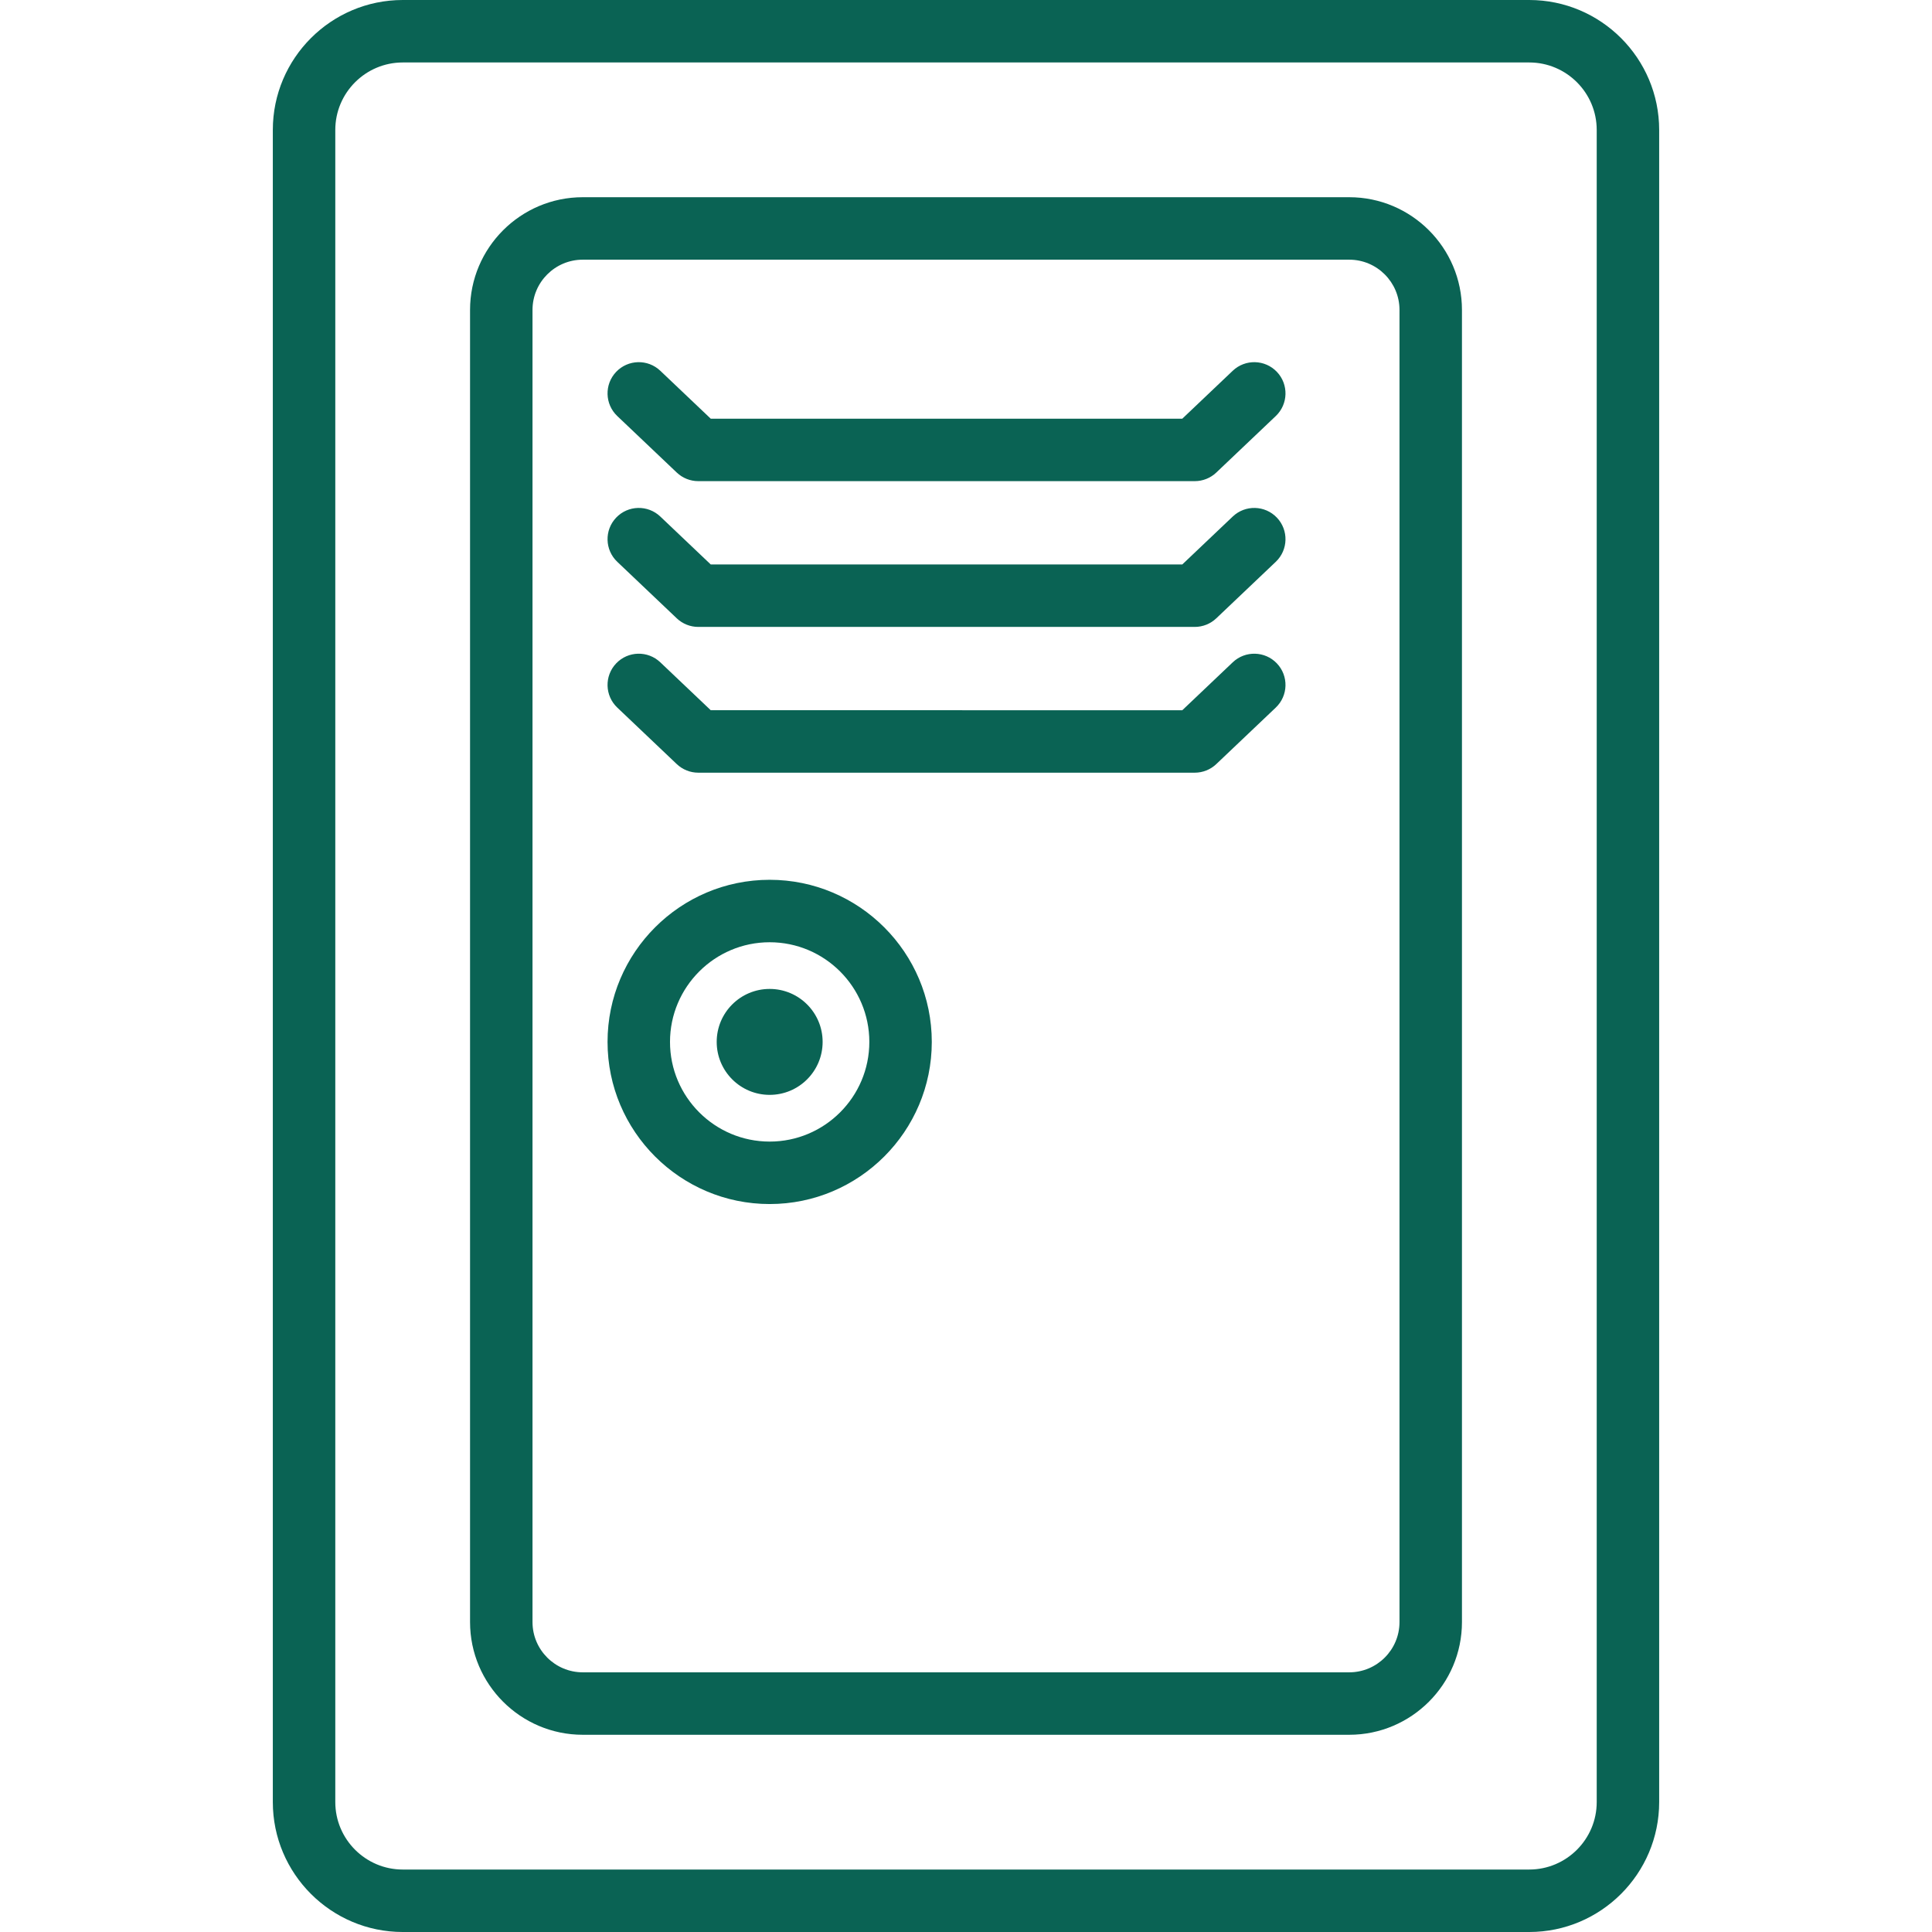
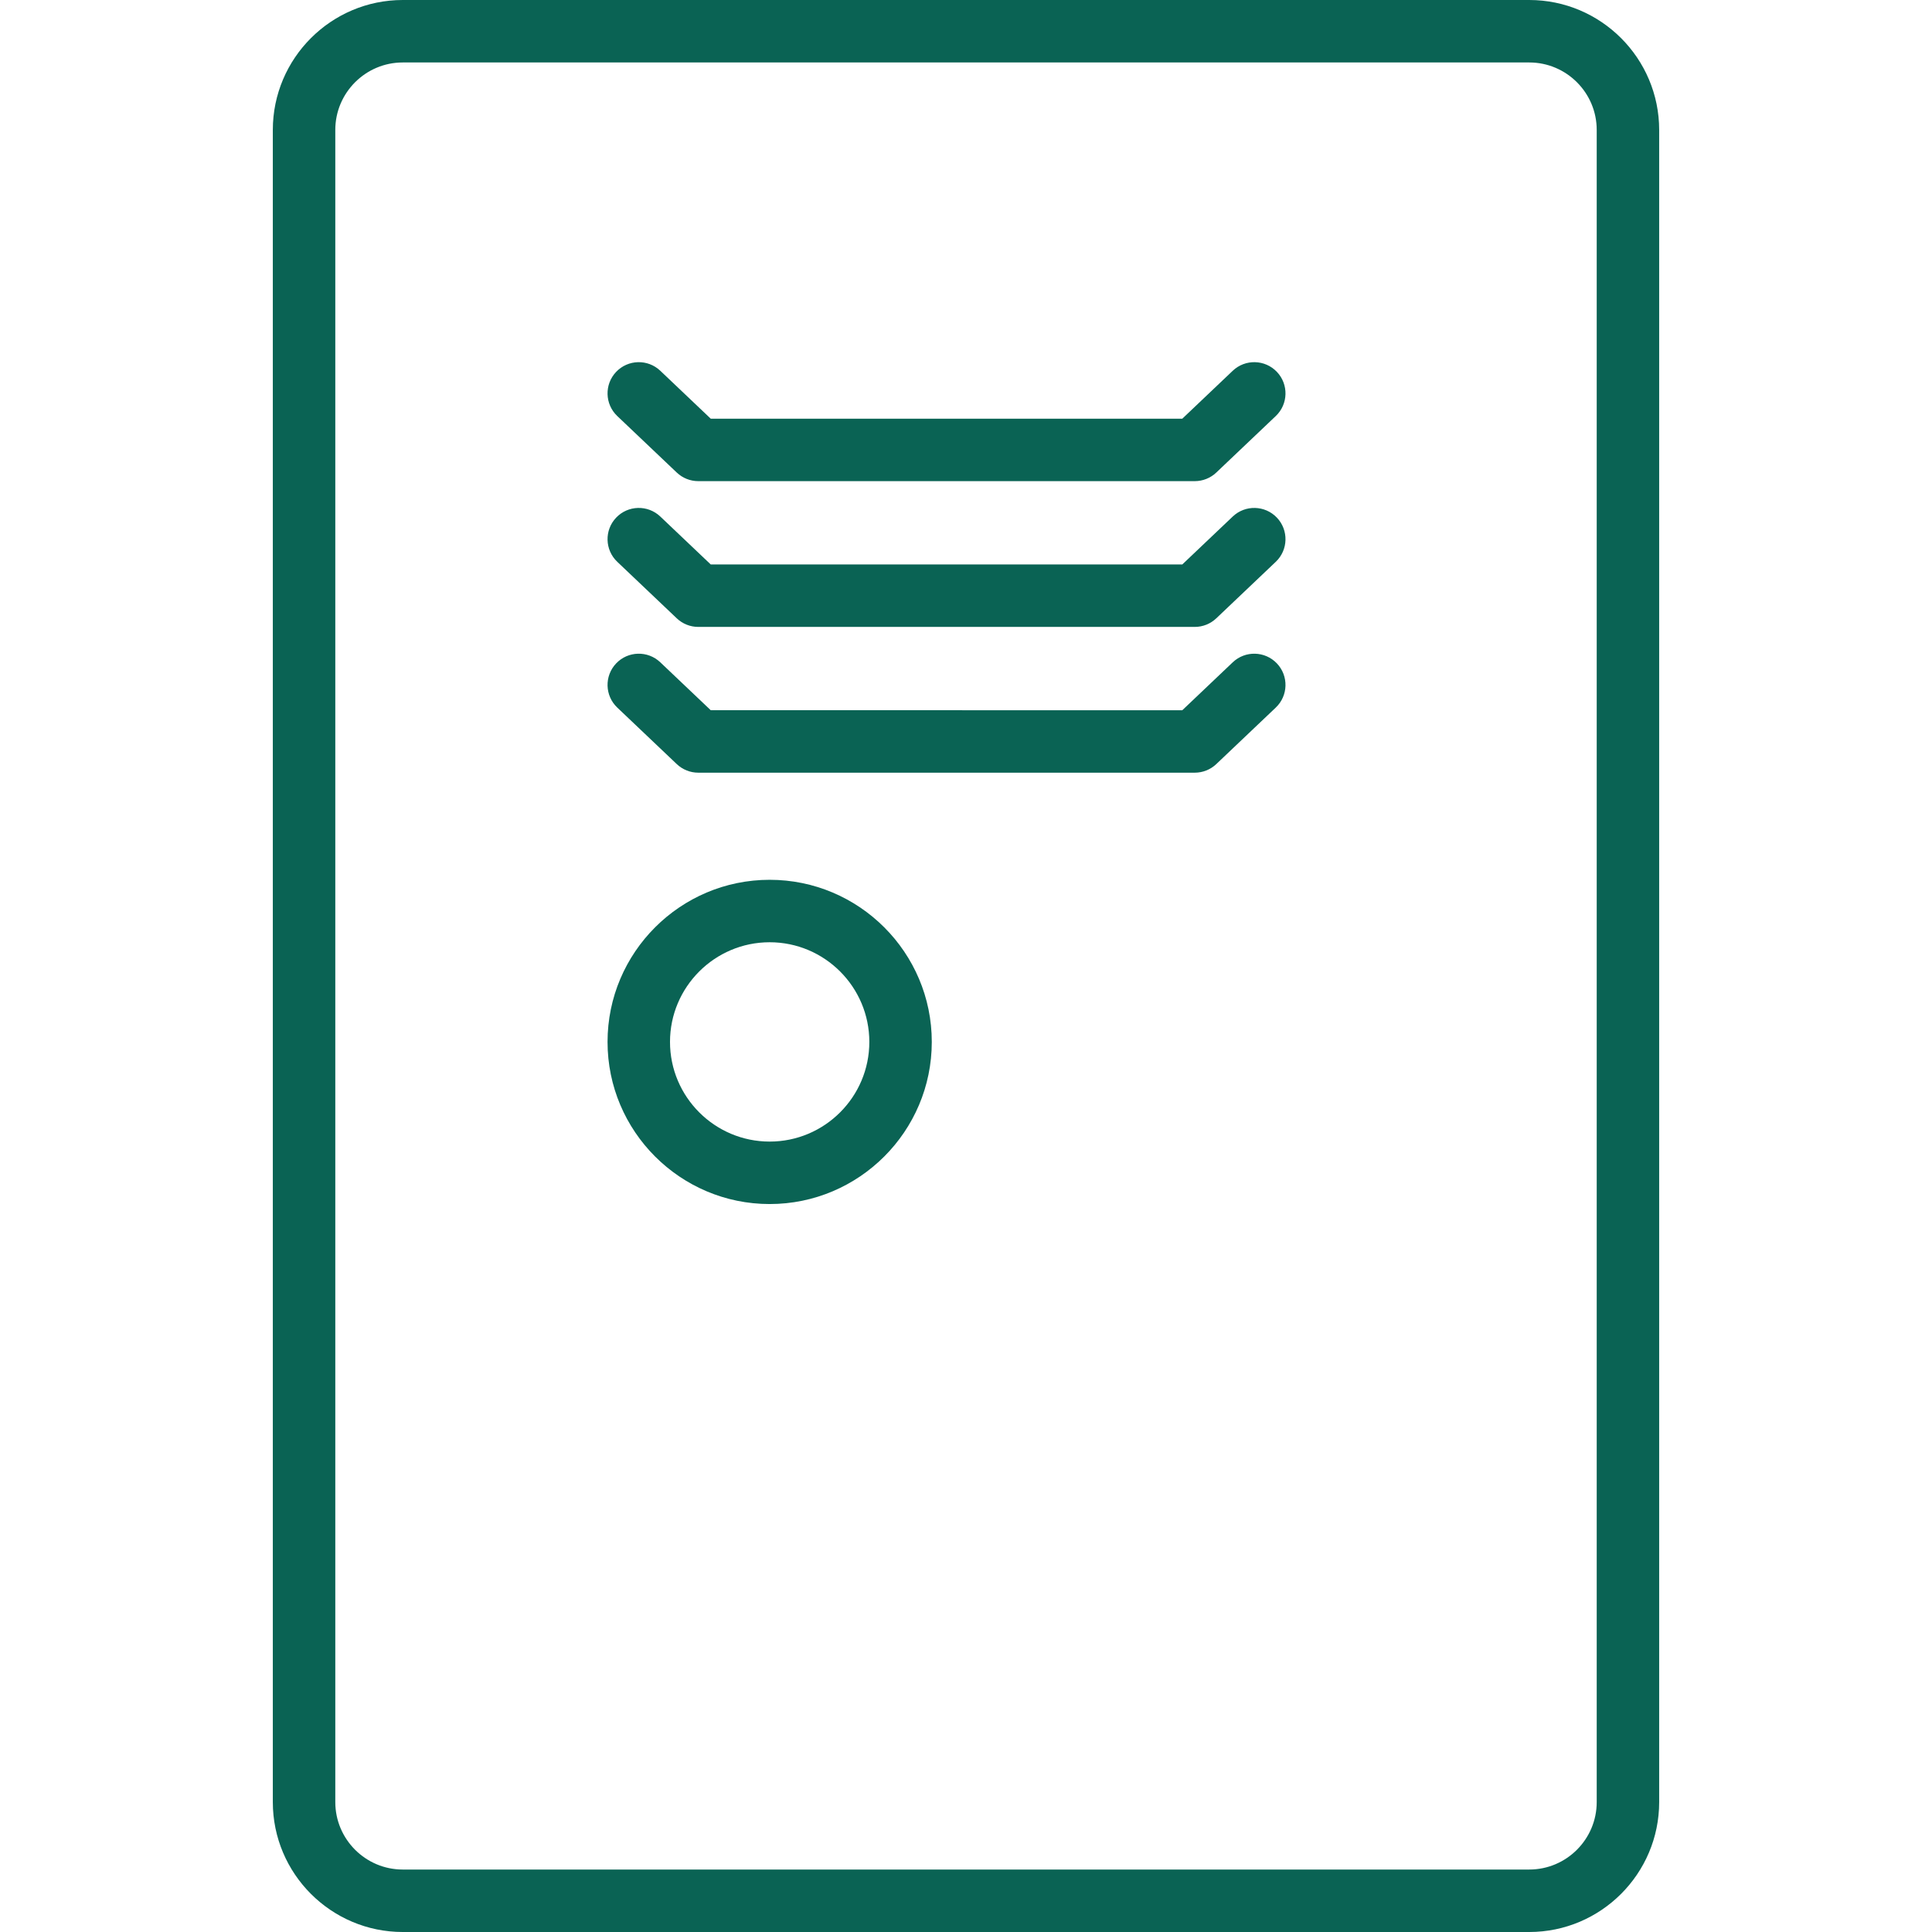
<svg xmlns="http://www.w3.org/2000/svg" fill="#0a6354" height="64px" width="64px" id="Layer_1" viewBox="0 0 512 512" xml:space="preserve">
  <g id="SVGRepo_bgCarrier" stroke-width="0" />
  <g id="SVGRepo_tracerCarrier" stroke-linecap="round" stroke-linejoin="round" />
  <g id="SVGRepo_iconCarrier">
    <g>
      <g>
        <path d="M405.26,0h-298.52c-18.99,0-34.439,15.449-34.439,34.438v443.125c0,18.989,15.449,34.438,34.438,34.438H405.26 c18.989,0,34.438-15.449,34.438-34.438V34.438C439.699,15.449,424.25,0,405.26,0z M423.147,477.562 c0,9.863-8.023,17.885-17.885,17.885H106.741c-9.862,0-17.885-8.023-17.885-17.885V34.438 c-0.001-9.862,8.022-17.885,17.885-17.885h298.521c9.863,0,17.885,8.023,17.885,17.885V477.562z" />
      </g>
    </g>
    <g>
      <g>
-         <path d="M357.562,52.264H154.439c-16.471,0-29.871,13.401-29.871,29.871v347.728c0,16.471,13.401,29.87,29.871,29.87h203.123 c16.471,0,29.871-13.401,29.871-29.87V82.137C387.433,65.665,374.033,52.264,357.562,52.264z M370.881,429.865 c0,7.344-5.975,13.318-13.319,13.318H154.439c-7.344,0-13.319-5.974-13.319-13.318V82.137c0-7.344,5.975-13.319,13.319-13.319 h203.123c7.344,0,13.319,5.975,13.319,13.319V429.865z" />
-       </g>
+         </g>
    </g>
    <g>
      <g>
        <path d="M338.392,98.553c-3.149-3.312-8.388-3.445-11.701-0.299l-13.372,12.703H188.354l-13.372-12.703 c-3.314-3.149-8.552-3.013-11.7,0.299c-3.148,3.315-3.014,8.553,0.3,11.701l15.768,14.979c1.538,1.461,3.579,2.276,5.701,2.276 h131.574c2.122,0,4.162-0.814,5.701-2.276l15.768-14.979C341.406,107.107,341.541,101.868,338.392,98.553z" />
      </g>
    </g>
    <g>
      <g>
        <path d="M338.392,137.183c-3.149-3.312-8.388-3.446-11.701-0.299l-13.372,12.703H188.354l-13.372-12.703 c-3.314-3.149-8.552-3.014-11.7,0.299c-3.148,3.315-3.014,8.553,0.3,11.701l15.768,14.979c1.538,1.461,3.579,2.276,5.701,2.276 h131.574c2.122,0,4.162-0.814,5.701-2.276l15.768-14.979C341.406,145.736,341.541,140.498,338.392,137.183z" />
      </g>
    </g>
    <g>
      <g>
        <path d="M338.392,175.814c-3.149-3.313-8.388-3.446-11.701-0.299l-13.372,12.703H188.354l-13.372-12.703 c-3.314-3.149-8.552-3.014-11.7,0.299c-3.148,3.315-3.014,8.553,0.3,11.701l15.768,14.979c1.538,1.461,3.579,2.276,5.701,2.276 h131.574c2.122,0,4.162-0.814,5.701-2.276l15.768-14.979C341.406,184.367,341.541,179.129,338.392,175.814z" />
      </g>
    </g>
    <g>
      <g>
        <path d="M203.97,233.155c-23.691,0-42.964,19.275-42.964,42.965c0,23.691,19.273,42.964,42.964,42.964 c23.691,0,42.964-19.273,42.964-42.964S227.661,233.155,203.97,233.155z M203.97,302.531c-14.564,0-26.412-11.848-26.412-26.412 c0-14.564,11.848-26.413,26.412-26.413c14.564,0,26.412,11.848,26.412,26.413C230.382,290.683,218.534,302.531,203.97,302.531z" />
      </g>
    </g>
    <g>
      <g>
-         <circle cx="203.969" cy="276.114" r="14.036" />
-       </g>
+         </g>
    </g>
  </g>
</svg>